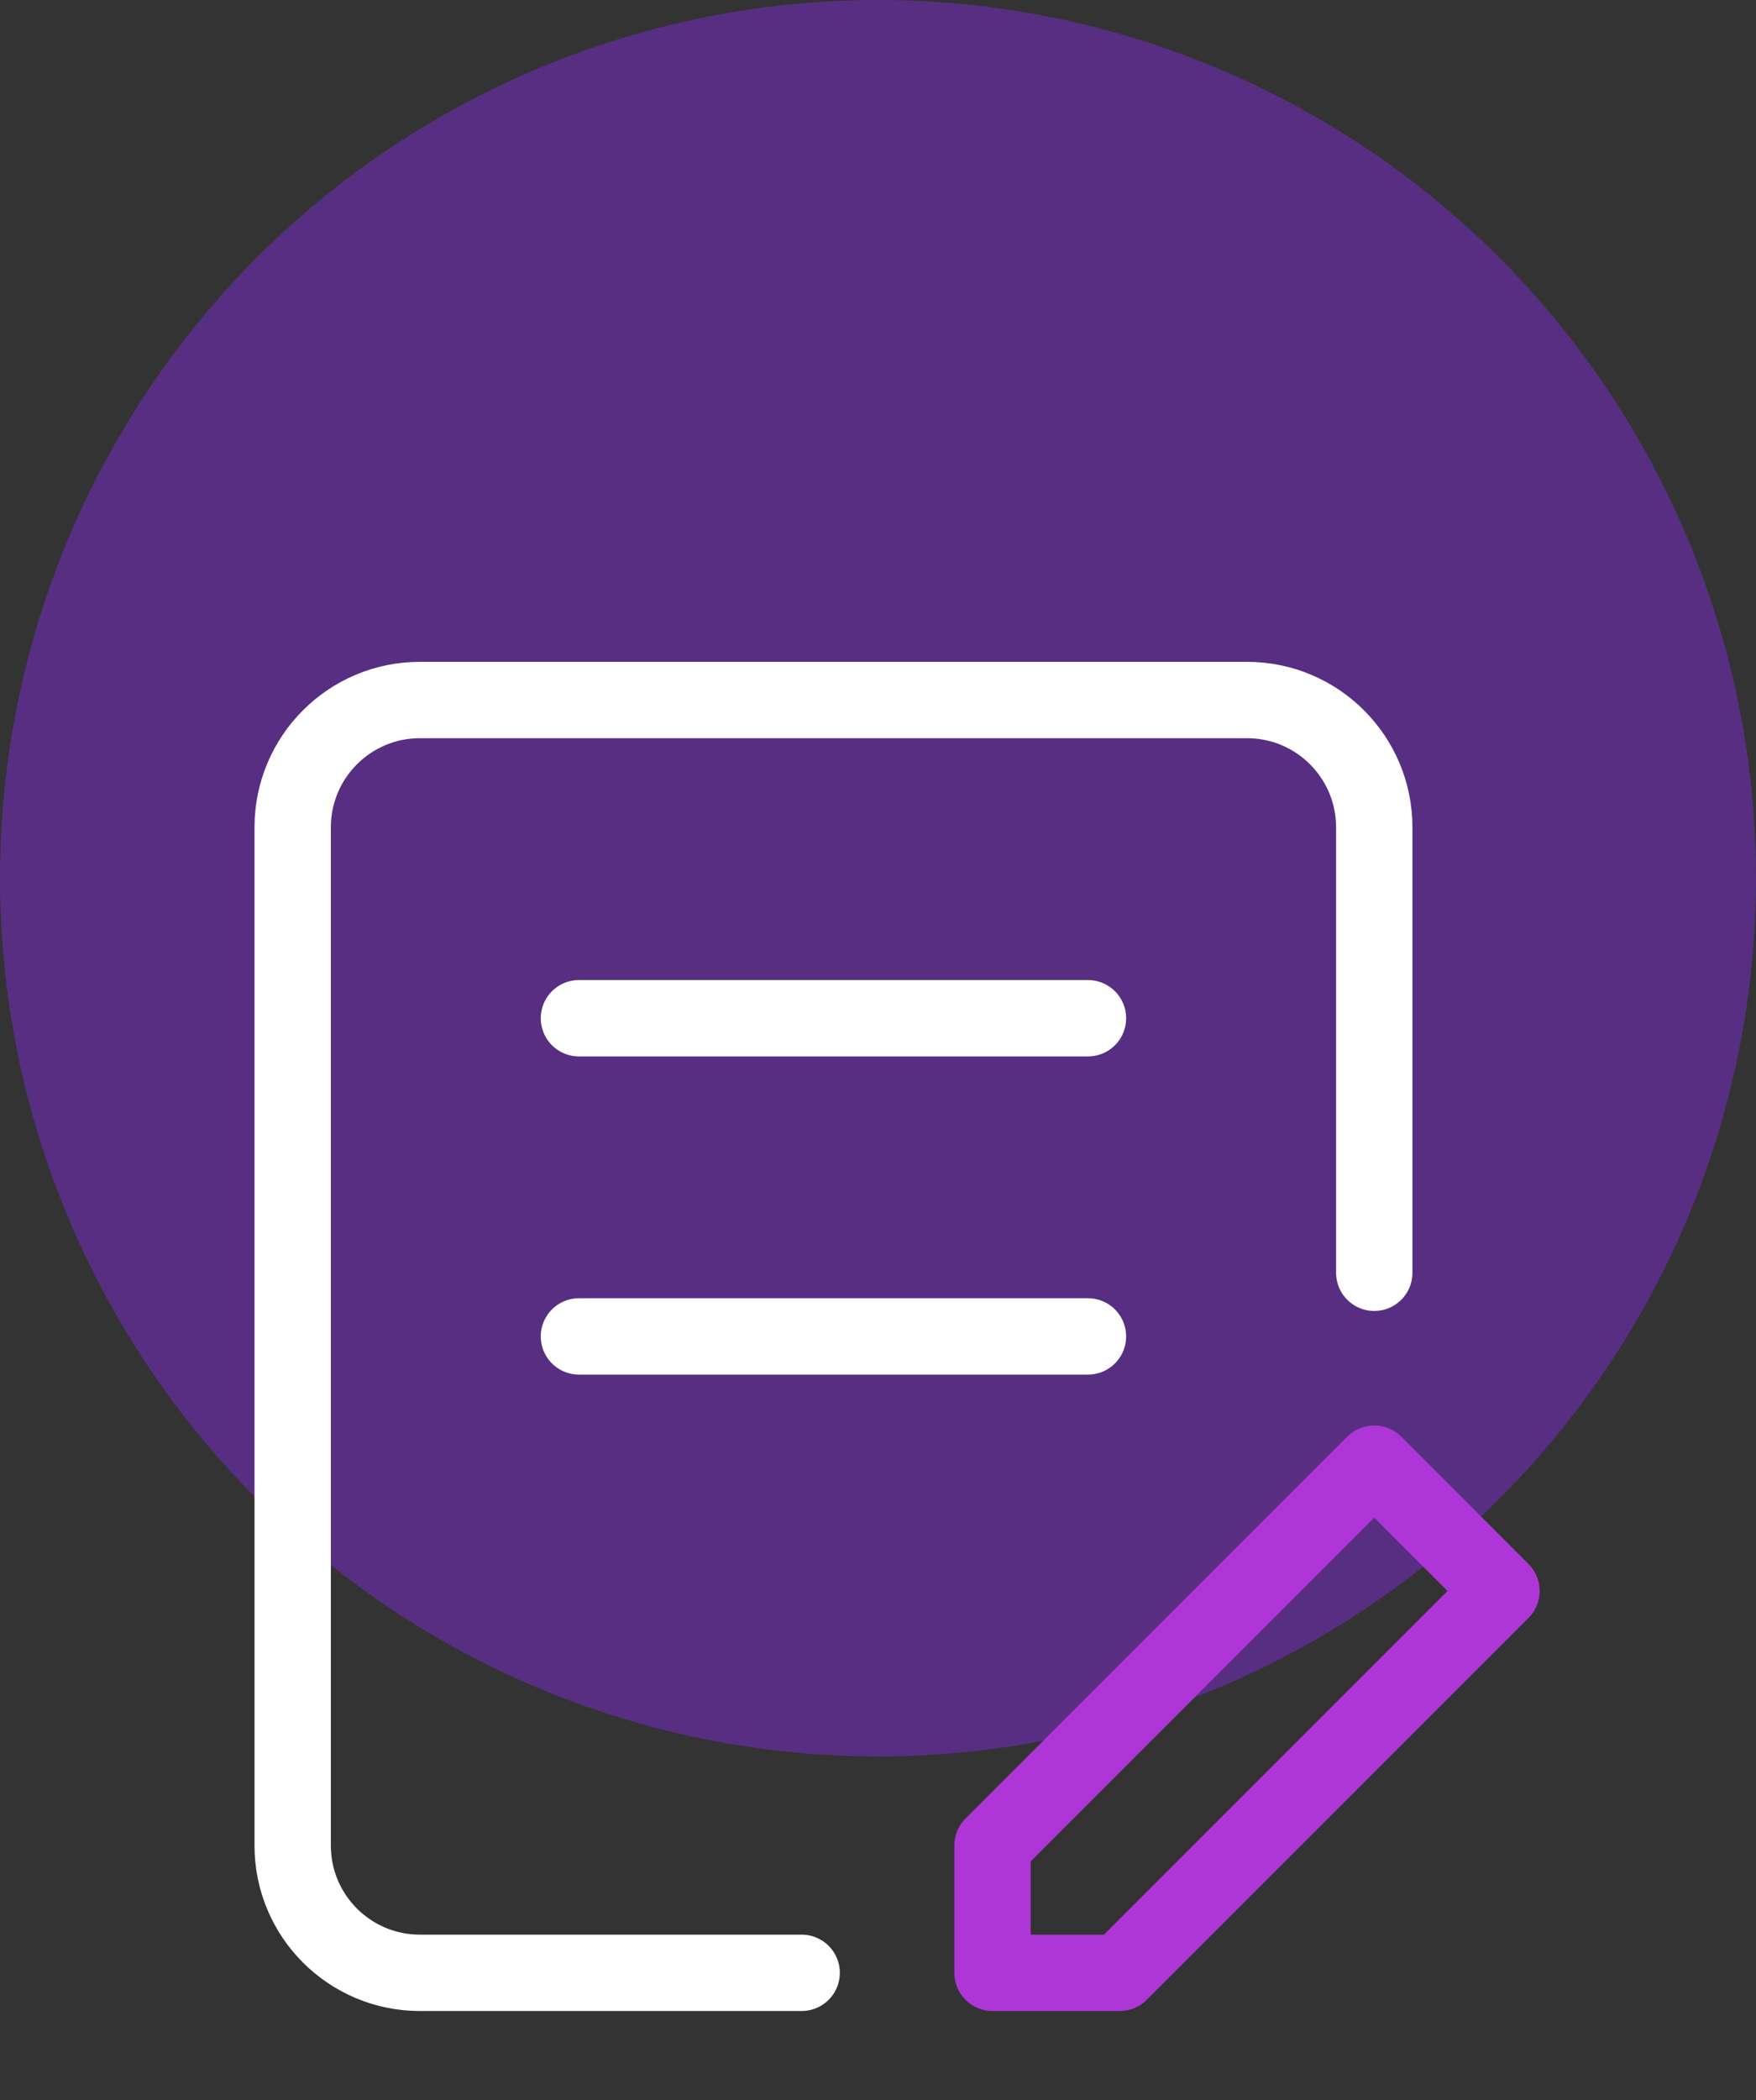
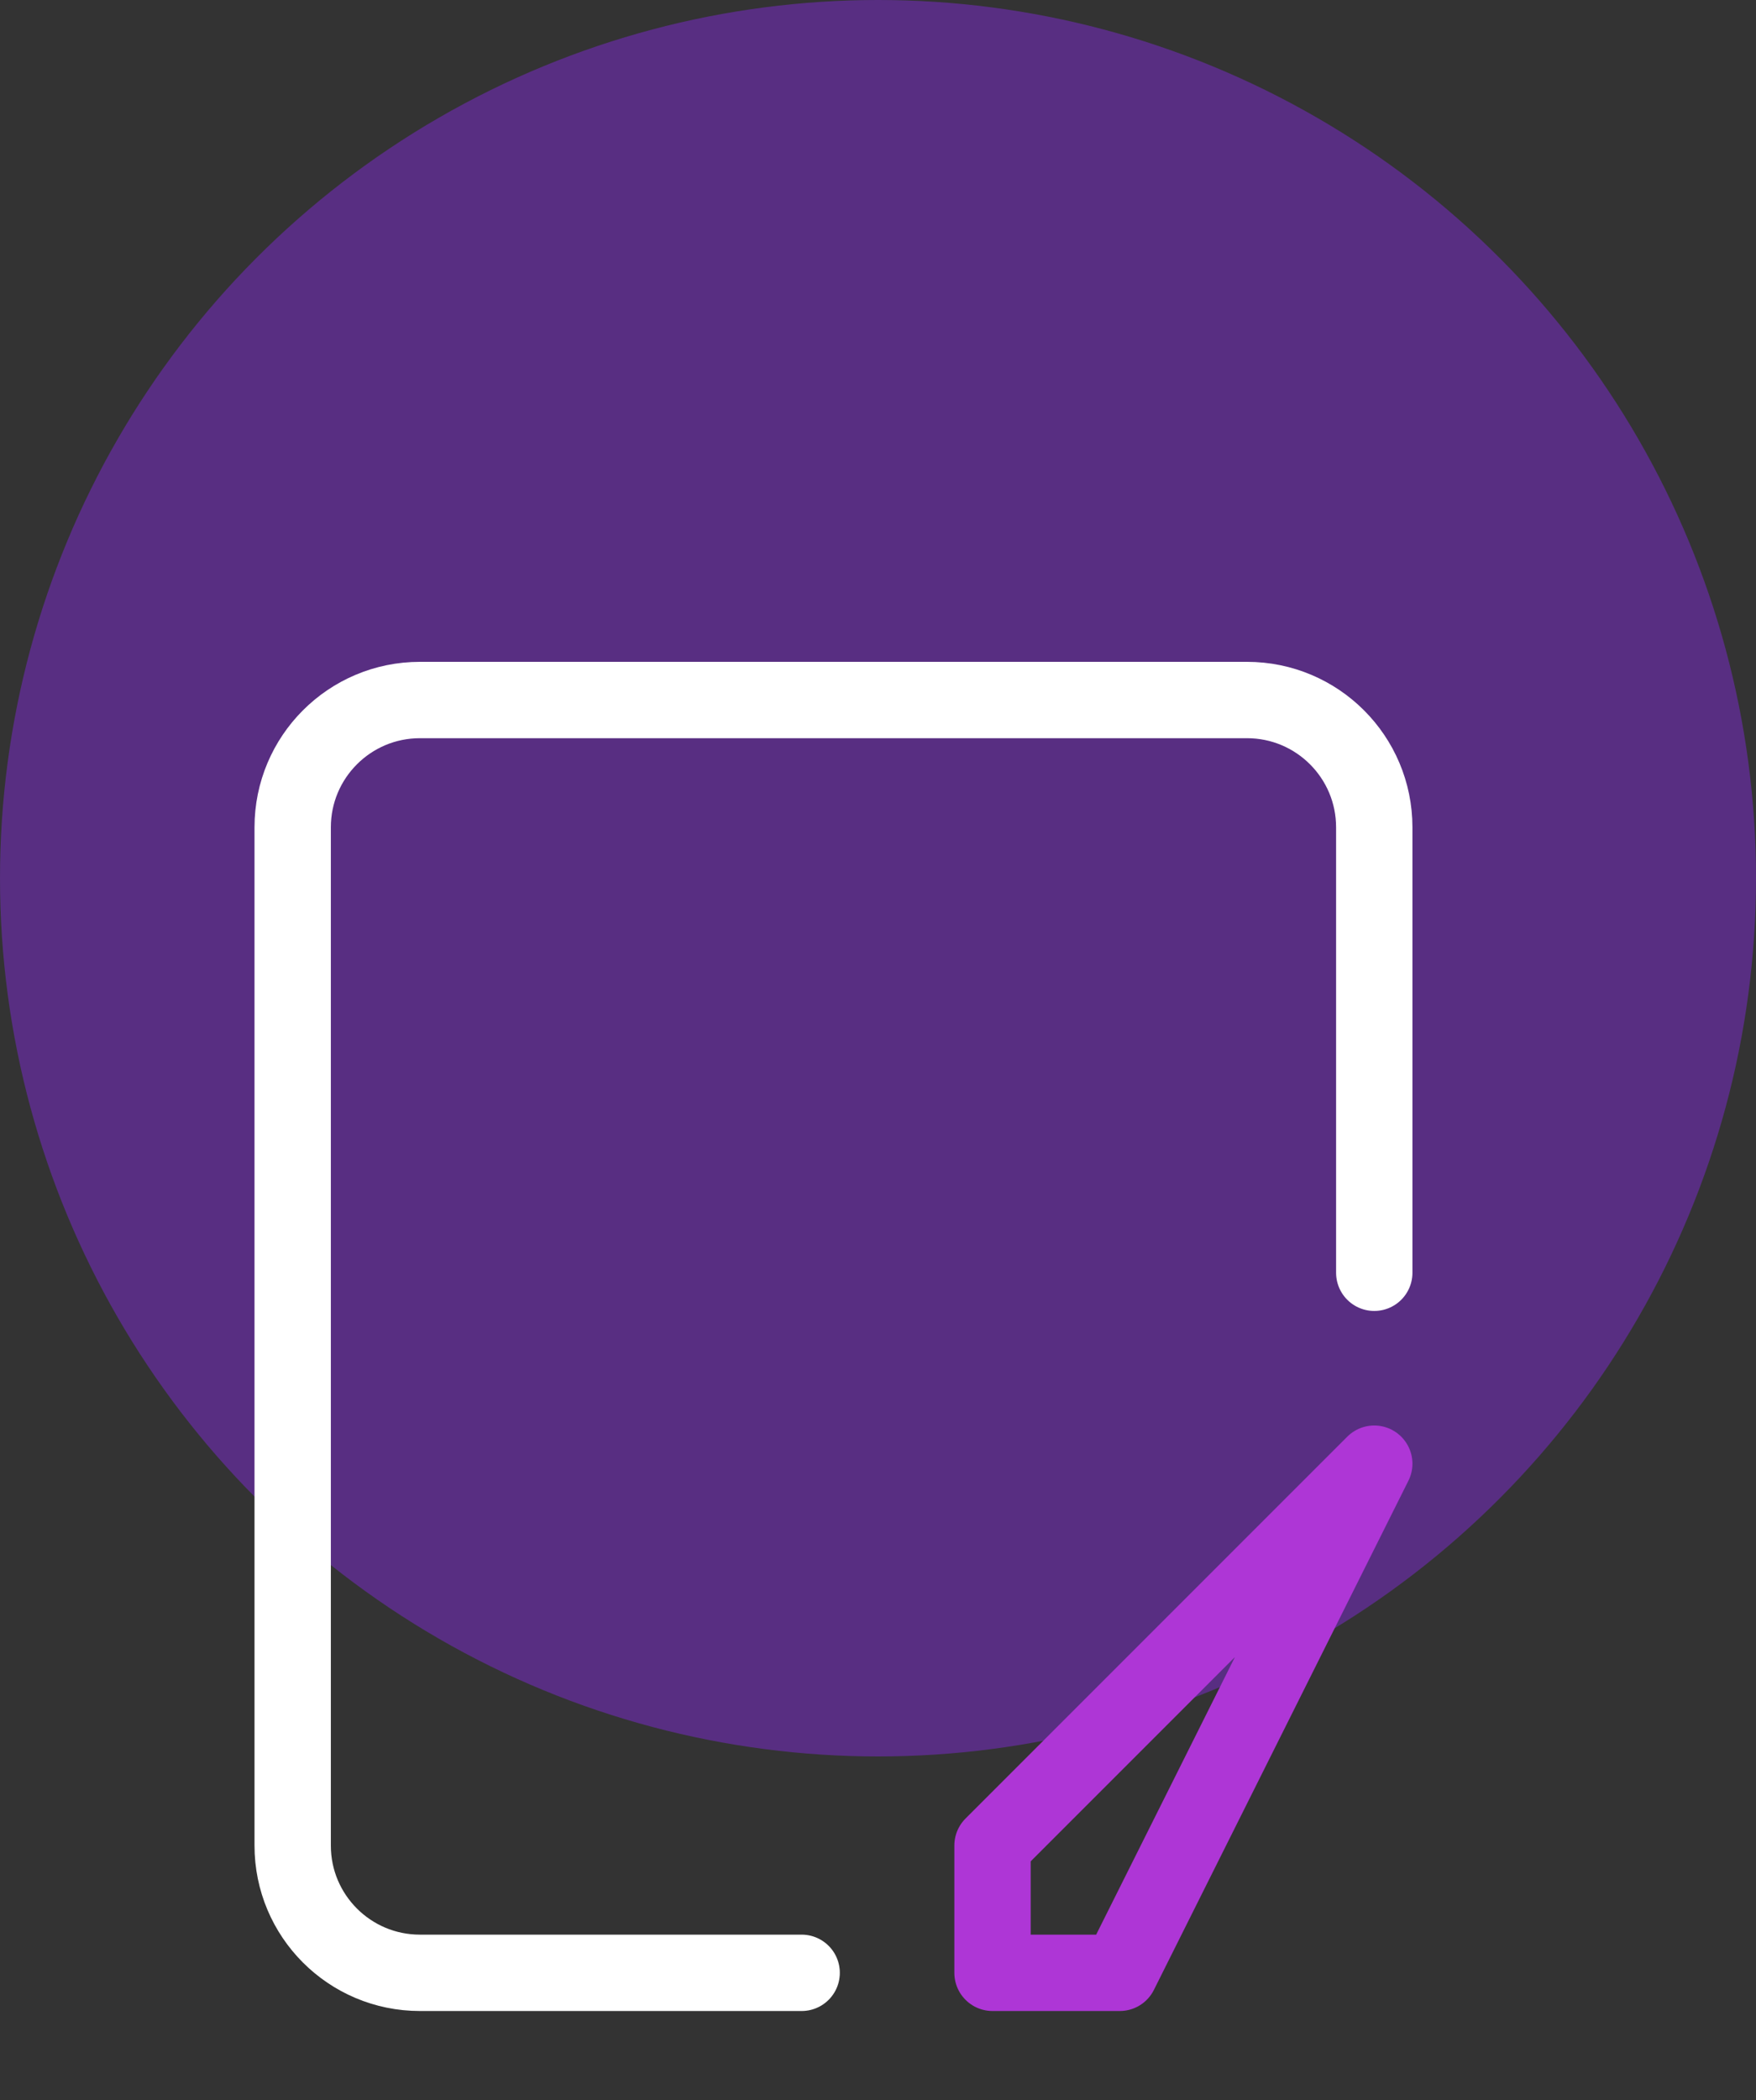
<svg xmlns="http://www.w3.org/2000/svg" width="46" height="55" viewBox="0 0 46 55" fill="none">
  <rect x="0" y="0" width="46" height="55" fill="#333333" stroke="none" />
  <circle cx="23" cy="23" r="23" fill="#582E82" />
  <path d="M21 51.667H11C9.159 51.667 7.666 50.174 7.667 48.333L7.667 21.667C7.667 19.826 9.159 18.333 11 18.333H32.666C34.508 18.333 36 19.826 36 21.667V33.333" stroke="white" stroke-width="2" stroke-linecap="round" stroke-linejoin="round" />
-   <path d="M15.166 26.667H28.5M15.166 35H28.5" stroke="white" stroke-width="2" stroke-linecap="round" />
-   <path d="M26 48.333V51.667H29.333L39.333 41.667L36 38.333L26 48.333Z" stroke="#AE36D6" stroke-width="2" stroke-linejoin="round" />
+   <path d="M26 48.333V51.667H29.333L36 38.333L26 48.333Z" stroke="#AE36D6" stroke-width="2" stroke-linejoin="round" />
</svg>